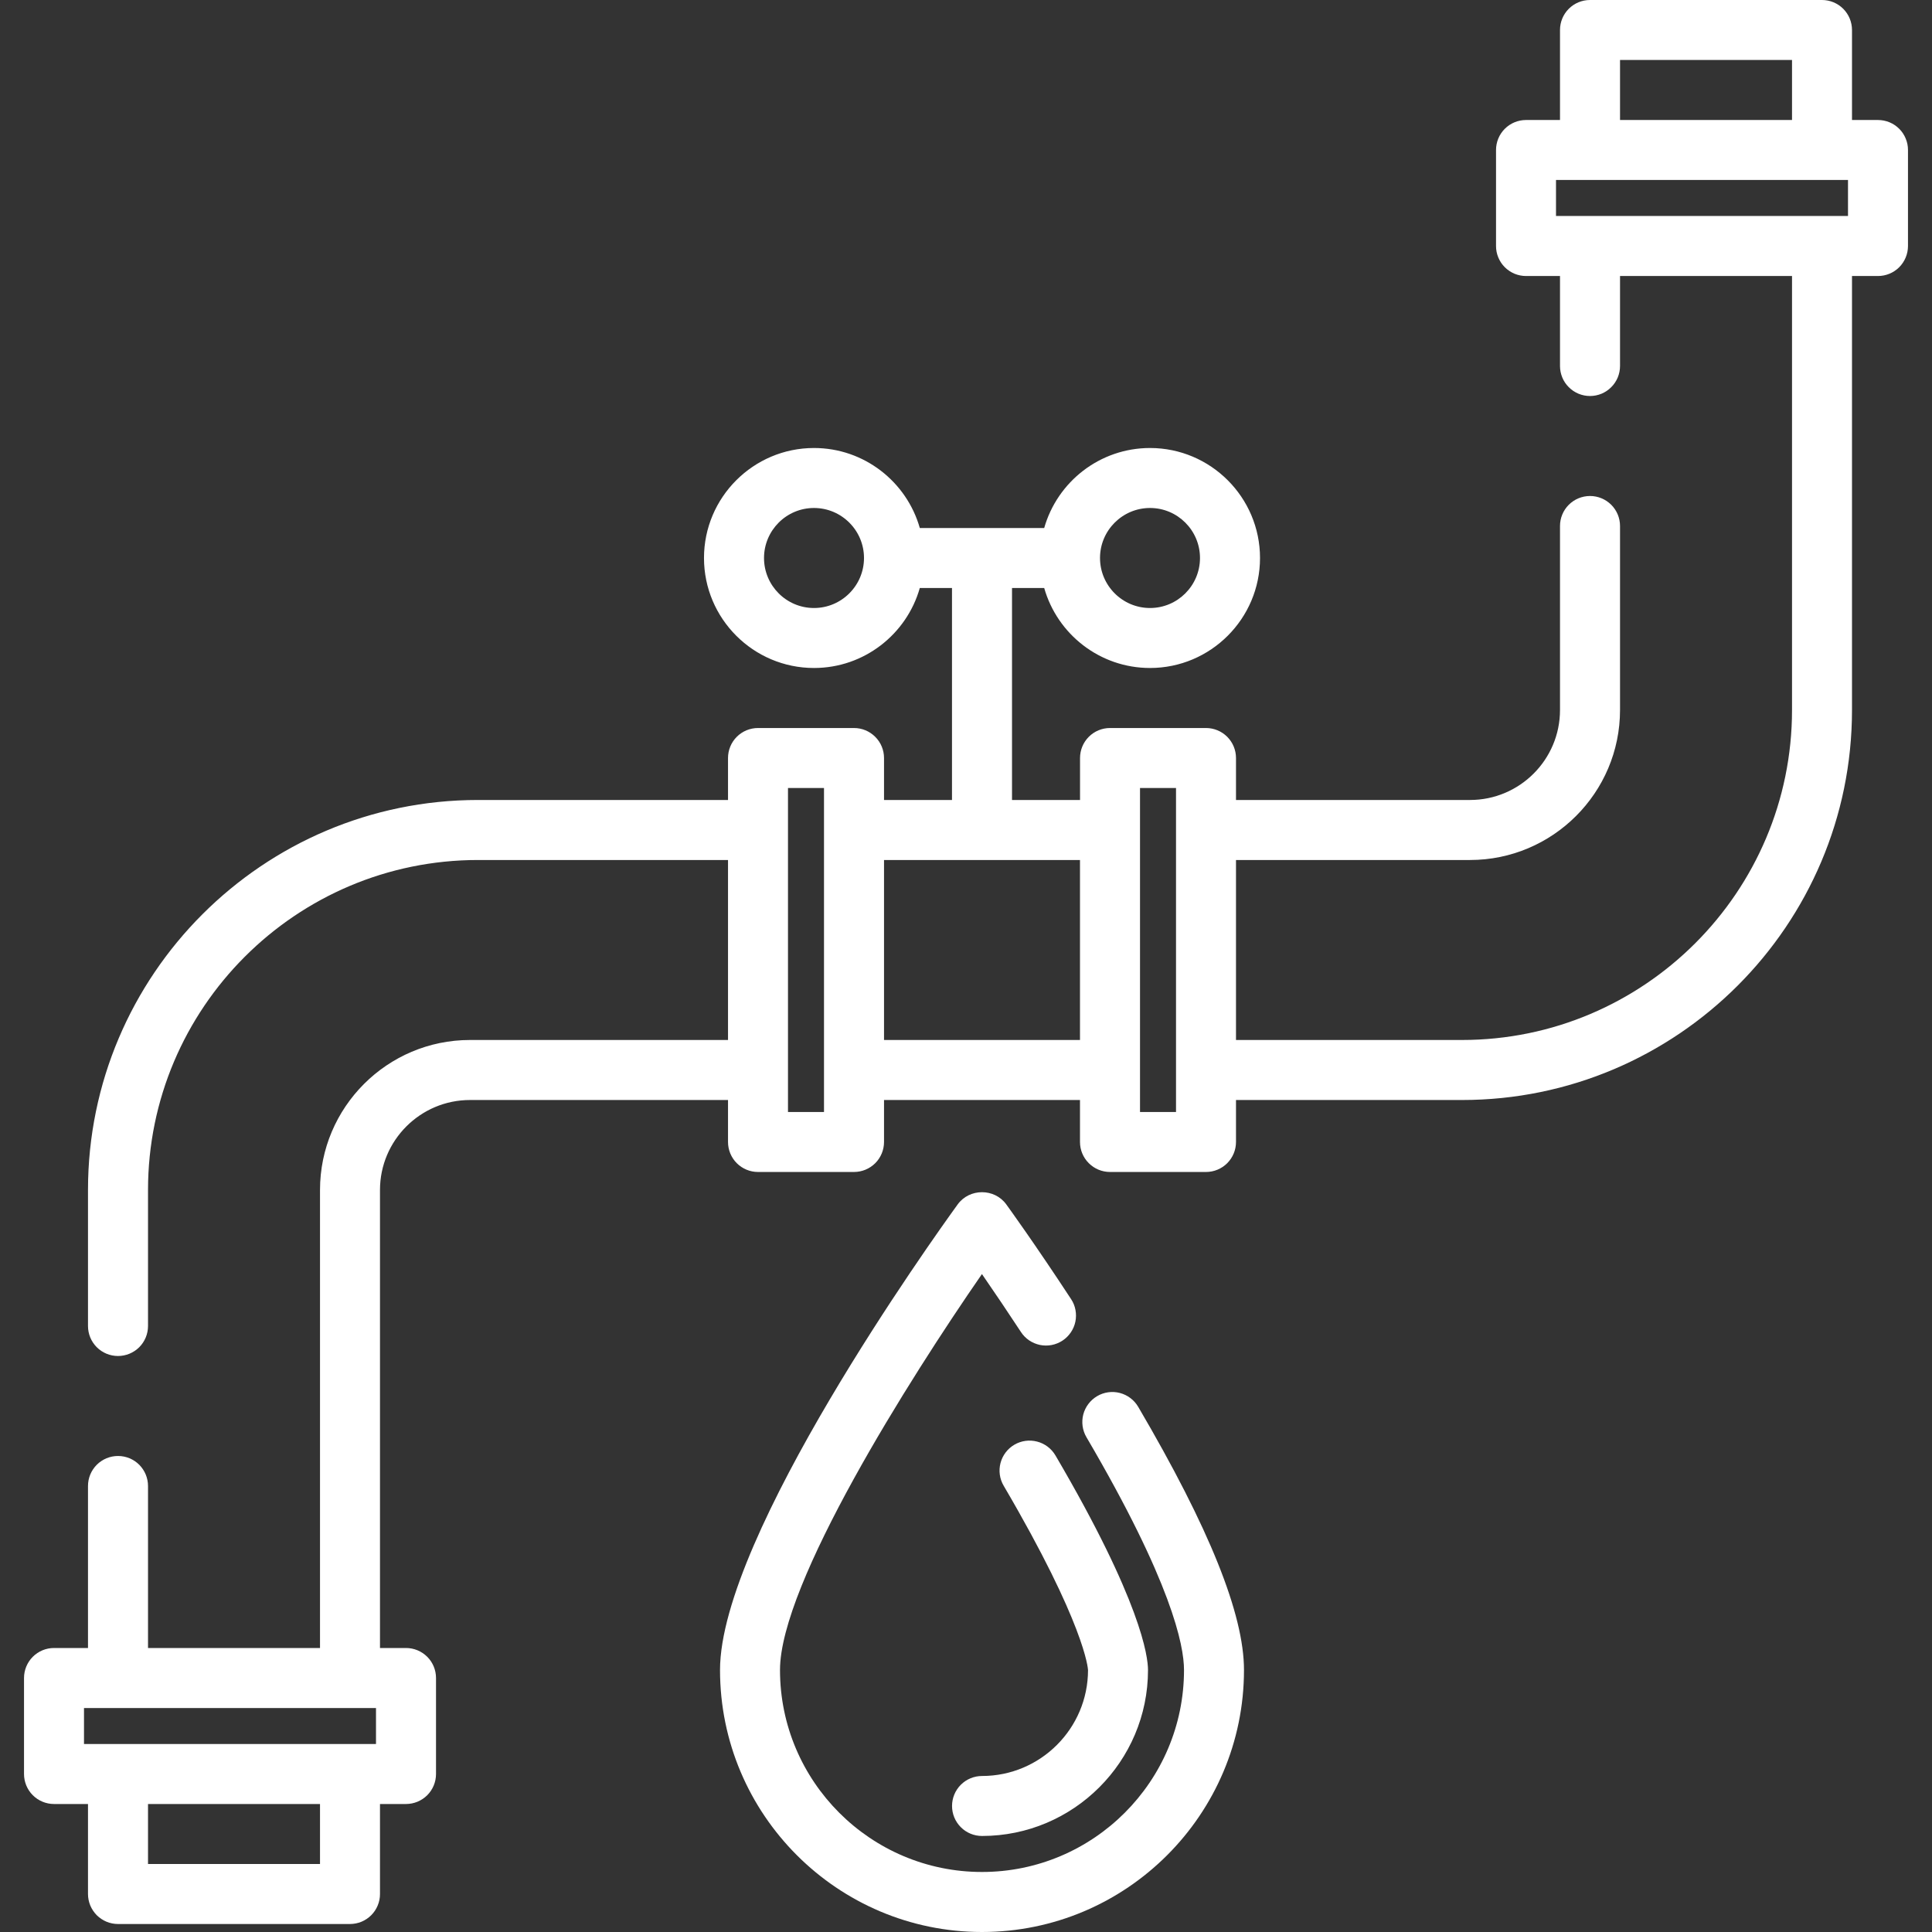
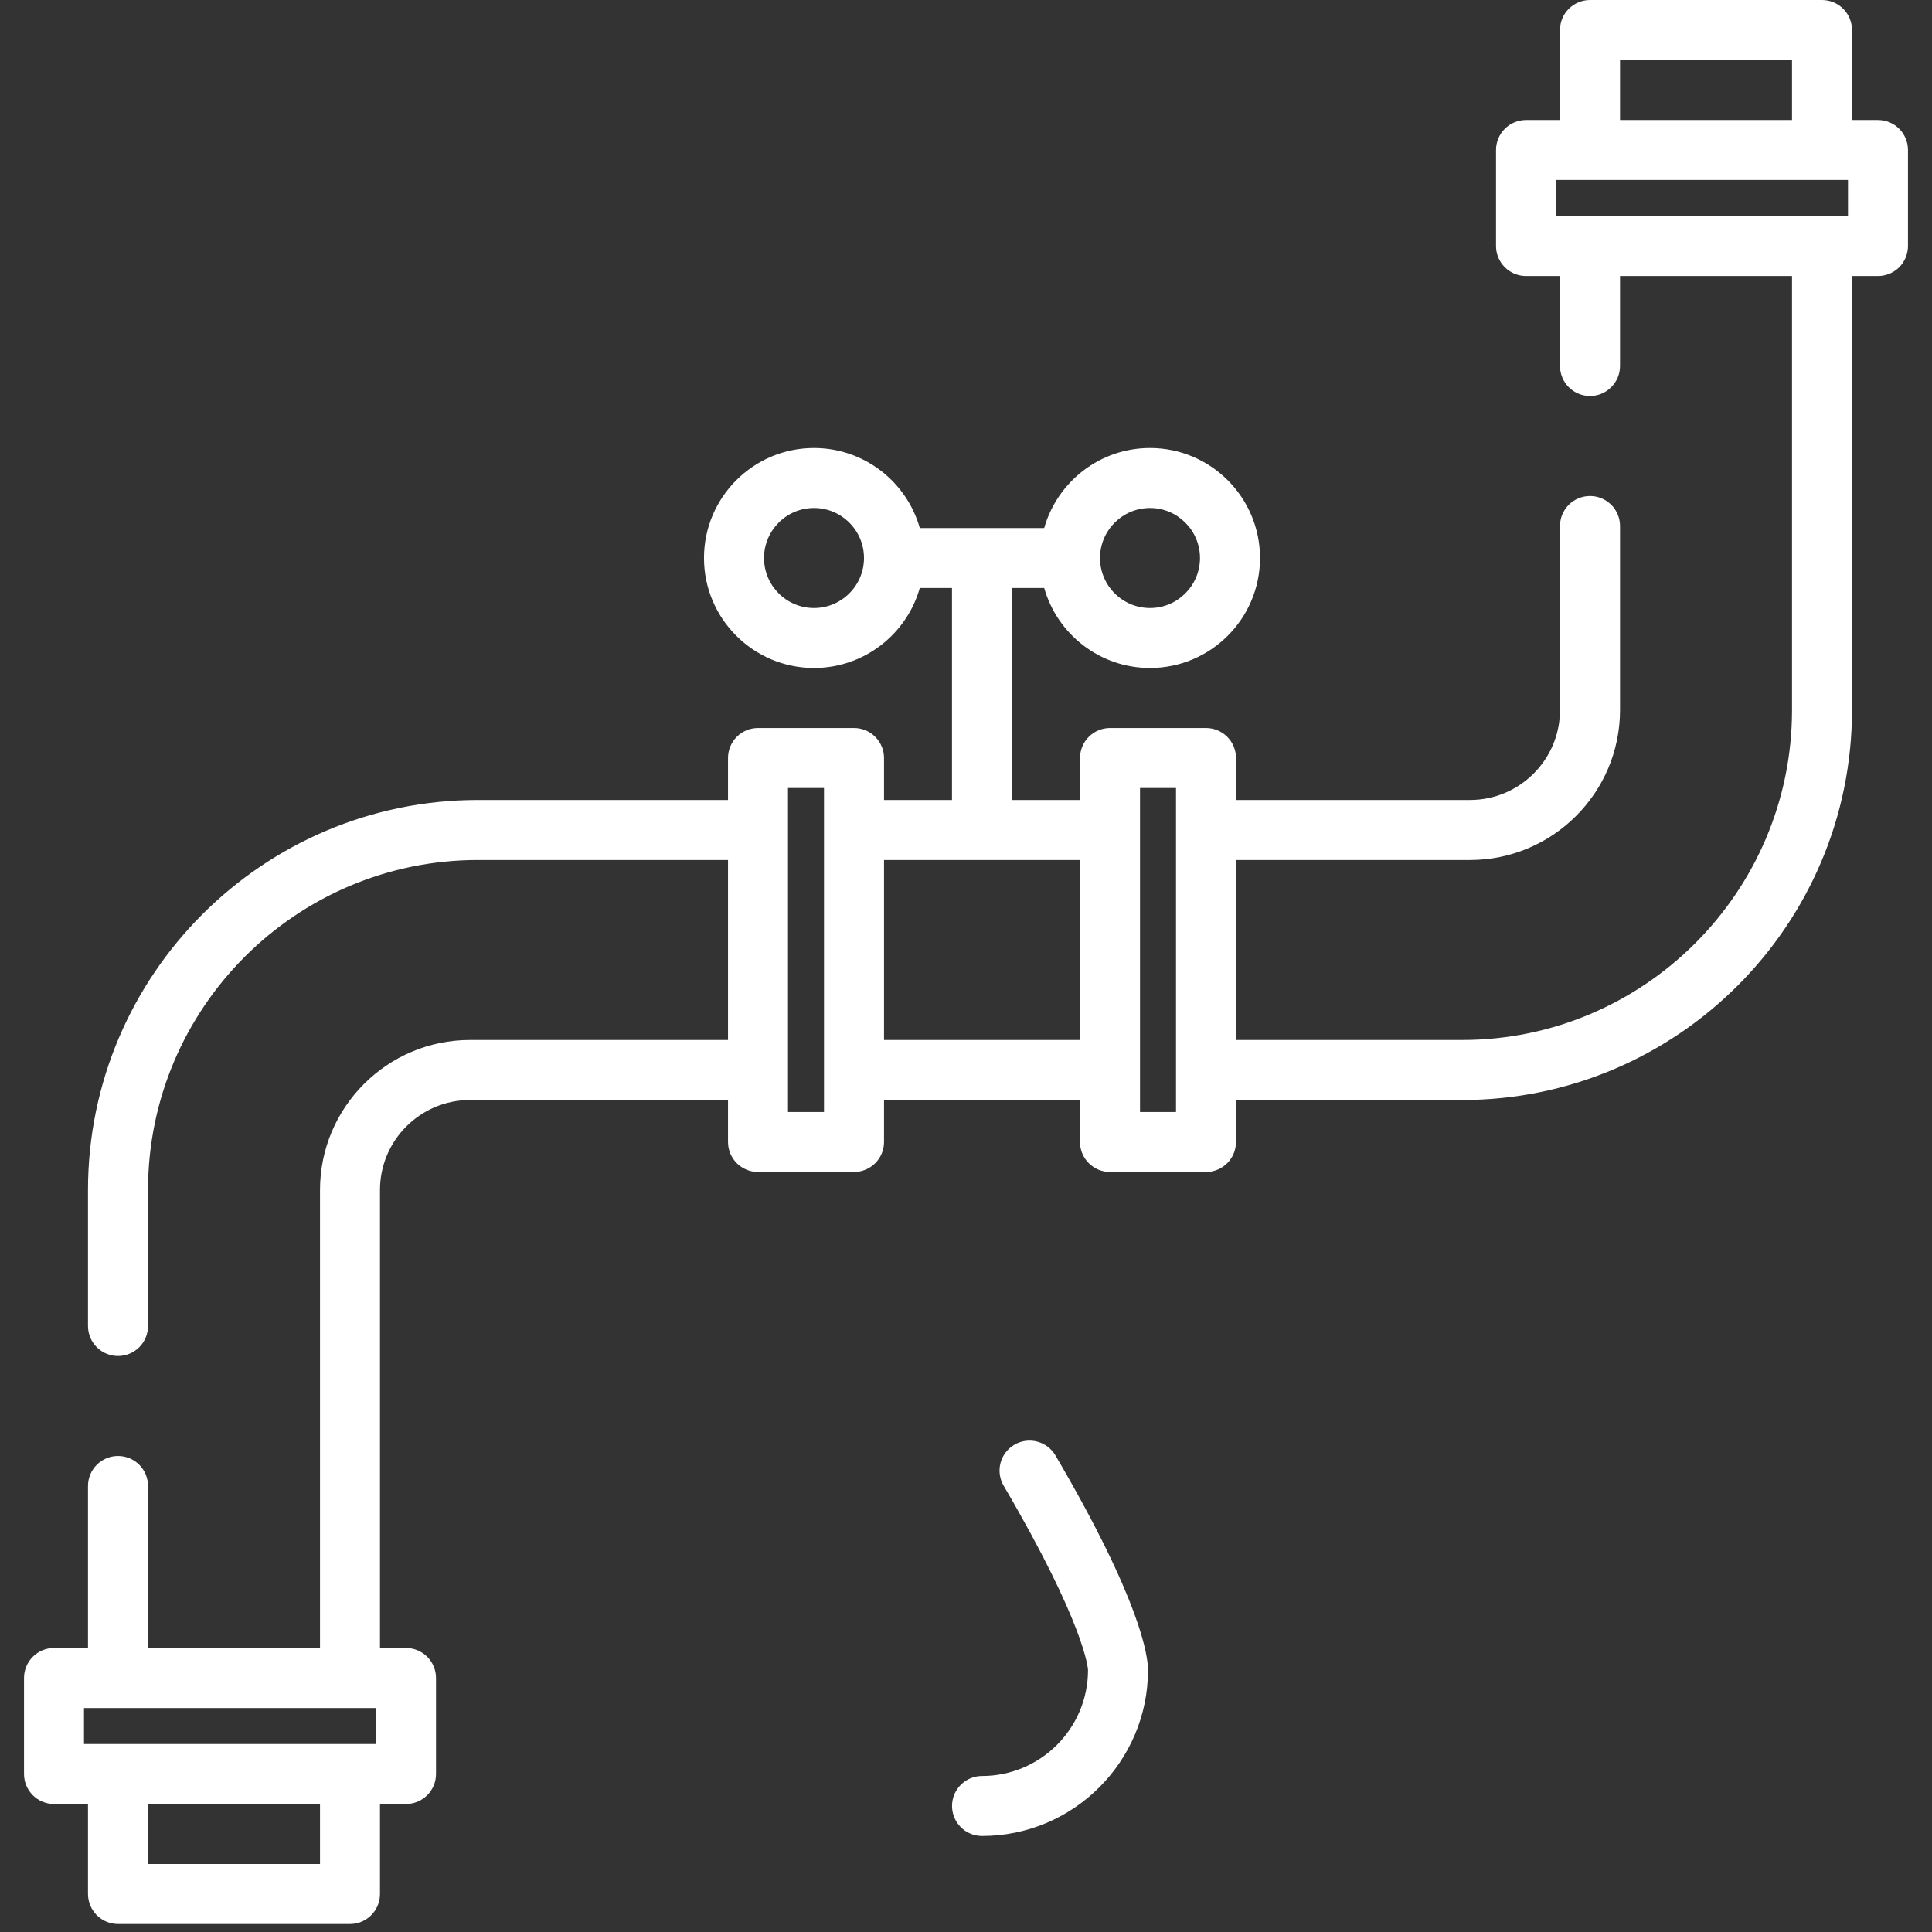
<svg xmlns="http://www.w3.org/2000/svg" width="44" height="44" viewBox="0 0 44 44" fill="none">
  <rect x="0" y="0" width="44" height="44" fill="#333333" stroke="none" />
  <g clip-path="url(#clip0_10031_508)">
    <path d="M42.77 2.733H42.178V0.683C42.178 0.502 42.106 0.328 41.978 0.2C41.85 0.072 41.676 0 41.495 0L36.211 0C36.03 0 35.856 0.072 35.728 0.2C35.6 0.328 35.528 0.502 35.528 0.683V2.733H34.754C34.573 2.733 34.399 2.805 34.271 2.933C34.143 3.061 34.071 3.235 34.071 3.416V5.602C34.071 5.692 34.088 5.781 34.123 5.864C34.157 5.947 34.207 6.022 34.271 6.086C34.334 6.149 34.41 6.199 34.492 6.234C34.575 6.268 34.664 6.286 34.754 6.286H35.528V8.335C35.528 8.425 35.546 8.514 35.58 8.597C35.614 8.68 35.665 8.755 35.728 8.818C35.792 8.882 35.867 8.932 35.95 8.967C36.033 9.001 36.122 9.019 36.211 9.019C36.301 9.019 36.39 9.001 36.473 8.967C36.556 8.932 36.631 8.882 36.694 8.818C36.758 8.755 36.808 8.68 36.843 8.597C36.877 8.514 36.895 8.425 36.895 8.335V6.286H40.812V16.17C40.812 20.314 37.44 23.685 33.296 23.685H28.149V19.586H33.478C35.362 19.586 36.895 18.053 36.895 16.17V11.979C36.895 11.798 36.823 11.624 36.695 11.496C36.566 11.368 36.393 11.296 36.212 11.296C36.03 11.296 35.856 11.368 35.728 11.496C35.6 11.624 35.528 11.798 35.528 11.979V16.17C35.528 17.3 34.609 18.219 33.479 18.219H28.149V17.263C28.149 17.082 28.077 16.908 27.949 16.78C27.821 16.652 27.647 16.58 27.466 16.58H25.28C25.099 16.58 24.925 16.652 24.797 16.78C24.669 16.908 24.597 17.082 24.597 17.263V18.219H23.048V13.391H23.781C24.079 14.441 25.046 15.213 26.191 15.213C27.572 15.213 28.696 14.089 28.696 12.708C28.696 11.327 27.572 10.203 26.191 10.203C25.046 10.203 24.079 10.975 23.781 12.025H20.948C20.65 10.975 19.683 10.203 18.538 10.203C17.157 10.203 16.033 11.327 16.033 12.708C16.033 14.089 17.157 15.213 18.538 15.213C19.683 15.213 20.65 14.441 20.948 13.391H21.681V18.219H20.133V17.263C20.133 17.082 20.061 16.908 19.932 16.78C19.804 16.652 19.631 16.58 19.449 16.58H17.263C17.082 16.58 16.908 16.652 16.78 16.78C16.652 16.908 16.58 17.082 16.58 17.263V18.219H10.886C5.989 18.219 2.004 22.204 2.004 27.101V30.199C2.004 30.38 2.076 30.554 2.204 30.682C2.332 30.81 2.506 30.882 2.687 30.882C2.869 30.882 3.042 30.81 3.171 30.682C3.299 30.554 3.371 30.38 3.371 30.199V27.101C3.371 22.957 6.742 19.586 10.886 19.586H16.58V23.685H10.704C8.82 23.685 7.288 25.218 7.288 27.101V37.532H3.371V33.843C3.371 33.661 3.299 33.488 3.171 33.359C3.043 33.231 2.869 33.159 2.688 33.159C2.506 33.159 2.333 33.231 2.204 33.359C2.076 33.488 2.004 33.661 2.004 33.843V37.532H1.23C1.049 37.532 0.875 37.604 0.747 37.732C0.619 37.86 0.547 38.034 0.547 38.215V40.402C0.547 40.583 0.619 40.757 0.747 40.885C0.875 41.013 1.049 41.085 1.23 41.085H2.004V43.135C2.004 43.224 2.022 43.313 2.056 43.396C2.091 43.479 2.141 43.554 2.204 43.618C2.268 43.681 2.343 43.731 2.426 43.766C2.509 43.8 2.598 43.818 2.688 43.818H7.971C8.061 43.818 8.15 43.8 8.233 43.766C8.316 43.731 8.391 43.681 8.454 43.618C8.518 43.554 8.568 43.479 8.602 43.396C8.637 43.313 8.654 43.224 8.654 43.135V41.085H9.246C9.428 41.085 9.601 41.013 9.73 40.885C9.858 40.757 9.93 40.583 9.93 40.402V38.215C9.93 38.034 9.858 37.86 9.73 37.732C9.601 37.604 9.428 37.532 9.246 37.532H8.654V27.101C8.654 25.971 9.574 25.052 10.704 25.052H16.58V26.008C16.58 26.189 16.652 26.363 16.78 26.491C16.908 26.619 17.082 26.691 17.263 26.691H19.449C19.631 26.691 19.804 26.619 19.933 26.491C20.061 26.363 20.133 26.189 20.133 26.008V25.052H24.596V26.008C24.596 26.189 24.668 26.363 24.797 26.491C24.925 26.619 25.098 26.691 25.28 26.691H27.466C27.647 26.691 27.821 26.619 27.949 26.491C28.077 26.363 28.149 26.189 28.149 26.008V25.052H33.296C38.194 25.052 42.178 21.067 42.178 16.17V6.286H42.77C42.951 6.286 43.125 6.214 43.253 6.086C43.381 5.957 43.453 5.784 43.453 5.603V3.416C43.453 3.326 43.436 3.238 43.401 3.155C43.367 3.072 43.317 2.996 43.253 2.933C43.19 2.87 43.115 2.819 43.032 2.785C42.949 2.751 42.86 2.733 42.77 2.733ZM26.191 11.569C26.819 11.569 27.329 12.08 27.329 12.708C27.329 13.336 26.819 13.847 26.191 13.847C25.563 13.847 25.052 13.336 25.052 12.708C25.052 12.08 25.563 11.569 26.191 11.569ZM18.538 13.847C17.91 13.847 17.4 13.336 17.4 12.708C17.4 12.08 17.91 11.569 18.538 11.569C19.166 11.569 19.677 12.08 19.677 12.708C19.677 13.336 19.166 13.847 18.538 13.847ZM7.288 42.451H3.371V41.085H7.288L7.288 42.451ZM8.563 39.718H1.913V38.899H8.563V39.718ZM18.766 25.325H17.946V17.946H18.766V25.325ZM24.596 23.685H20.133V19.586H24.596V23.685ZM26.783 25.325H25.963V17.946H26.783V25.325ZM36.895 1.366H40.812V2.733H36.895V1.366ZM42.087 4.919H35.437V4.099H42.087V4.919Z" fill="white" />
-     <path d="M25.922 32.04C25.83 31.883 25.68 31.77 25.505 31.724C25.329 31.678 25.143 31.704 24.987 31.796C24.831 31.888 24.717 32.038 24.671 32.213C24.626 32.388 24.651 32.575 24.743 32.731C26.676 36.026 26.965 37.467 26.965 38.033C26.965 40.57 24.901 42.633 22.364 42.633C19.828 42.633 17.764 40.57 17.764 38.033C17.764 36.068 20.703 31.414 22.363 29.016C22.664 29.452 22.96 29.892 23.251 30.335C23.3 30.41 23.363 30.475 23.438 30.526C23.512 30.576 23.595 30.611 23.683 30.63C23.771 30.648 23.861 30.649 23.95 30.632C24.038 30.615 24.122 30.581 24.197 30.532C24.272 30.483 24.336 30.419 24.387 30.345C24.437 30.271 24.473 30.188 24.491 30.1C24.509 30.012 24.51 29.921 24.493 29.833C24.477 29.745 24.443 29.661 24.393 29.586C23.568 28.327 22.944 27.465 22.917 27.429C22.649 27.059 22.08 27.059 21.811 27.429C21.257 28.193 16.398 34.981 16.398 38.033C16.398 41.323 19.074 44 22.364 44C25.655 44 28.331 41.323 28.331 38.033C28.331 36.764 27.543 34.803 25.922 32.04Z" fill="white" />
    <path d="M24.037 33.146C23.945 32.99 23.795 32.876 23.619 32.831C23.444 32.785 23.258 32.811 23.102 32.902C22.945 32.994 22.832 33.144 22.786 33.319C22.74 33.495 22.766 33.681 22.858 33.837C24.711 36.996 24.777 38 24.779 38.033C24.779 39.364 23.696 40.447 22.365 40.447C22.184 40.447 22.01 40.519 21.882 40.647C21.754 40.775 21.682 40.949 21.682 41.13C21.682 41.312 21.754 41.485 21.882 41.613C22.01 41.742 22.184 41.813 22.365 41.813C24.449 41.813 26.145 40.117 26.145 38.033C26.145 37.73 25.993 36.481 24.037 33.146Z" fill="white" />
  </g>
  <defs>
    <clipPath id="clip0_10031_508">
      <rect width="44" height="44" fill="white" />
    </clipPath>
  </defs>
</svg>